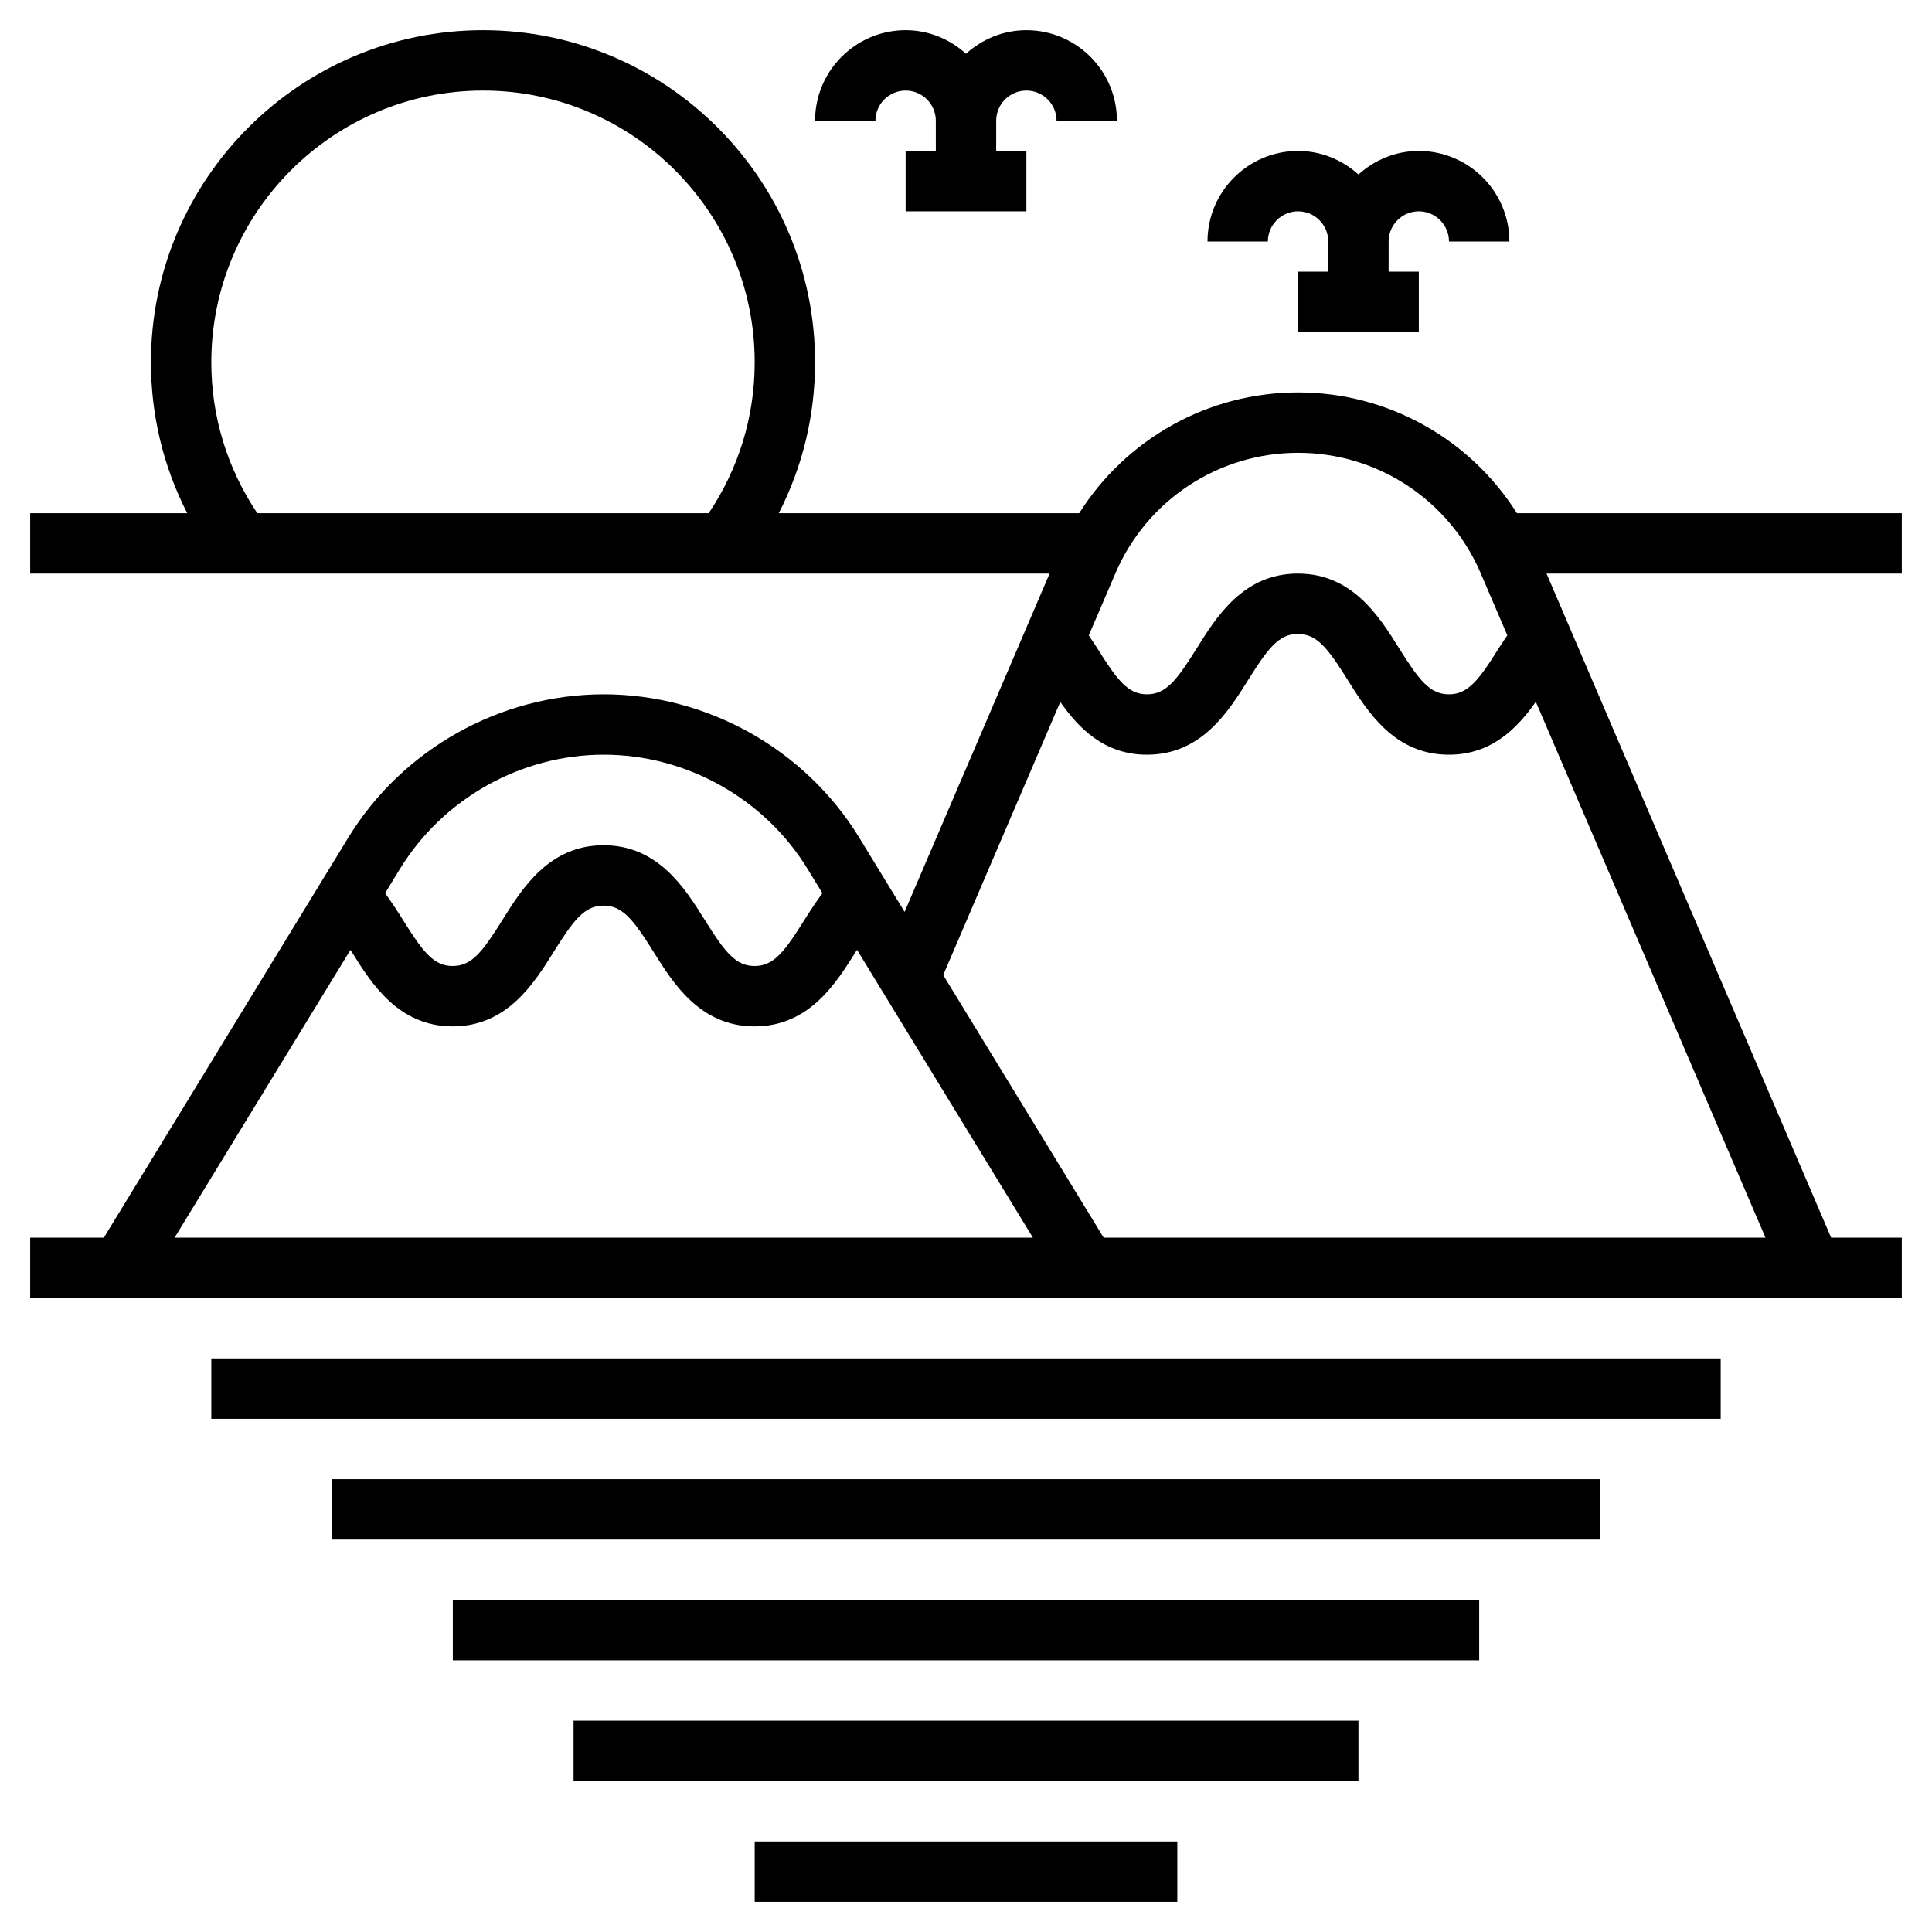
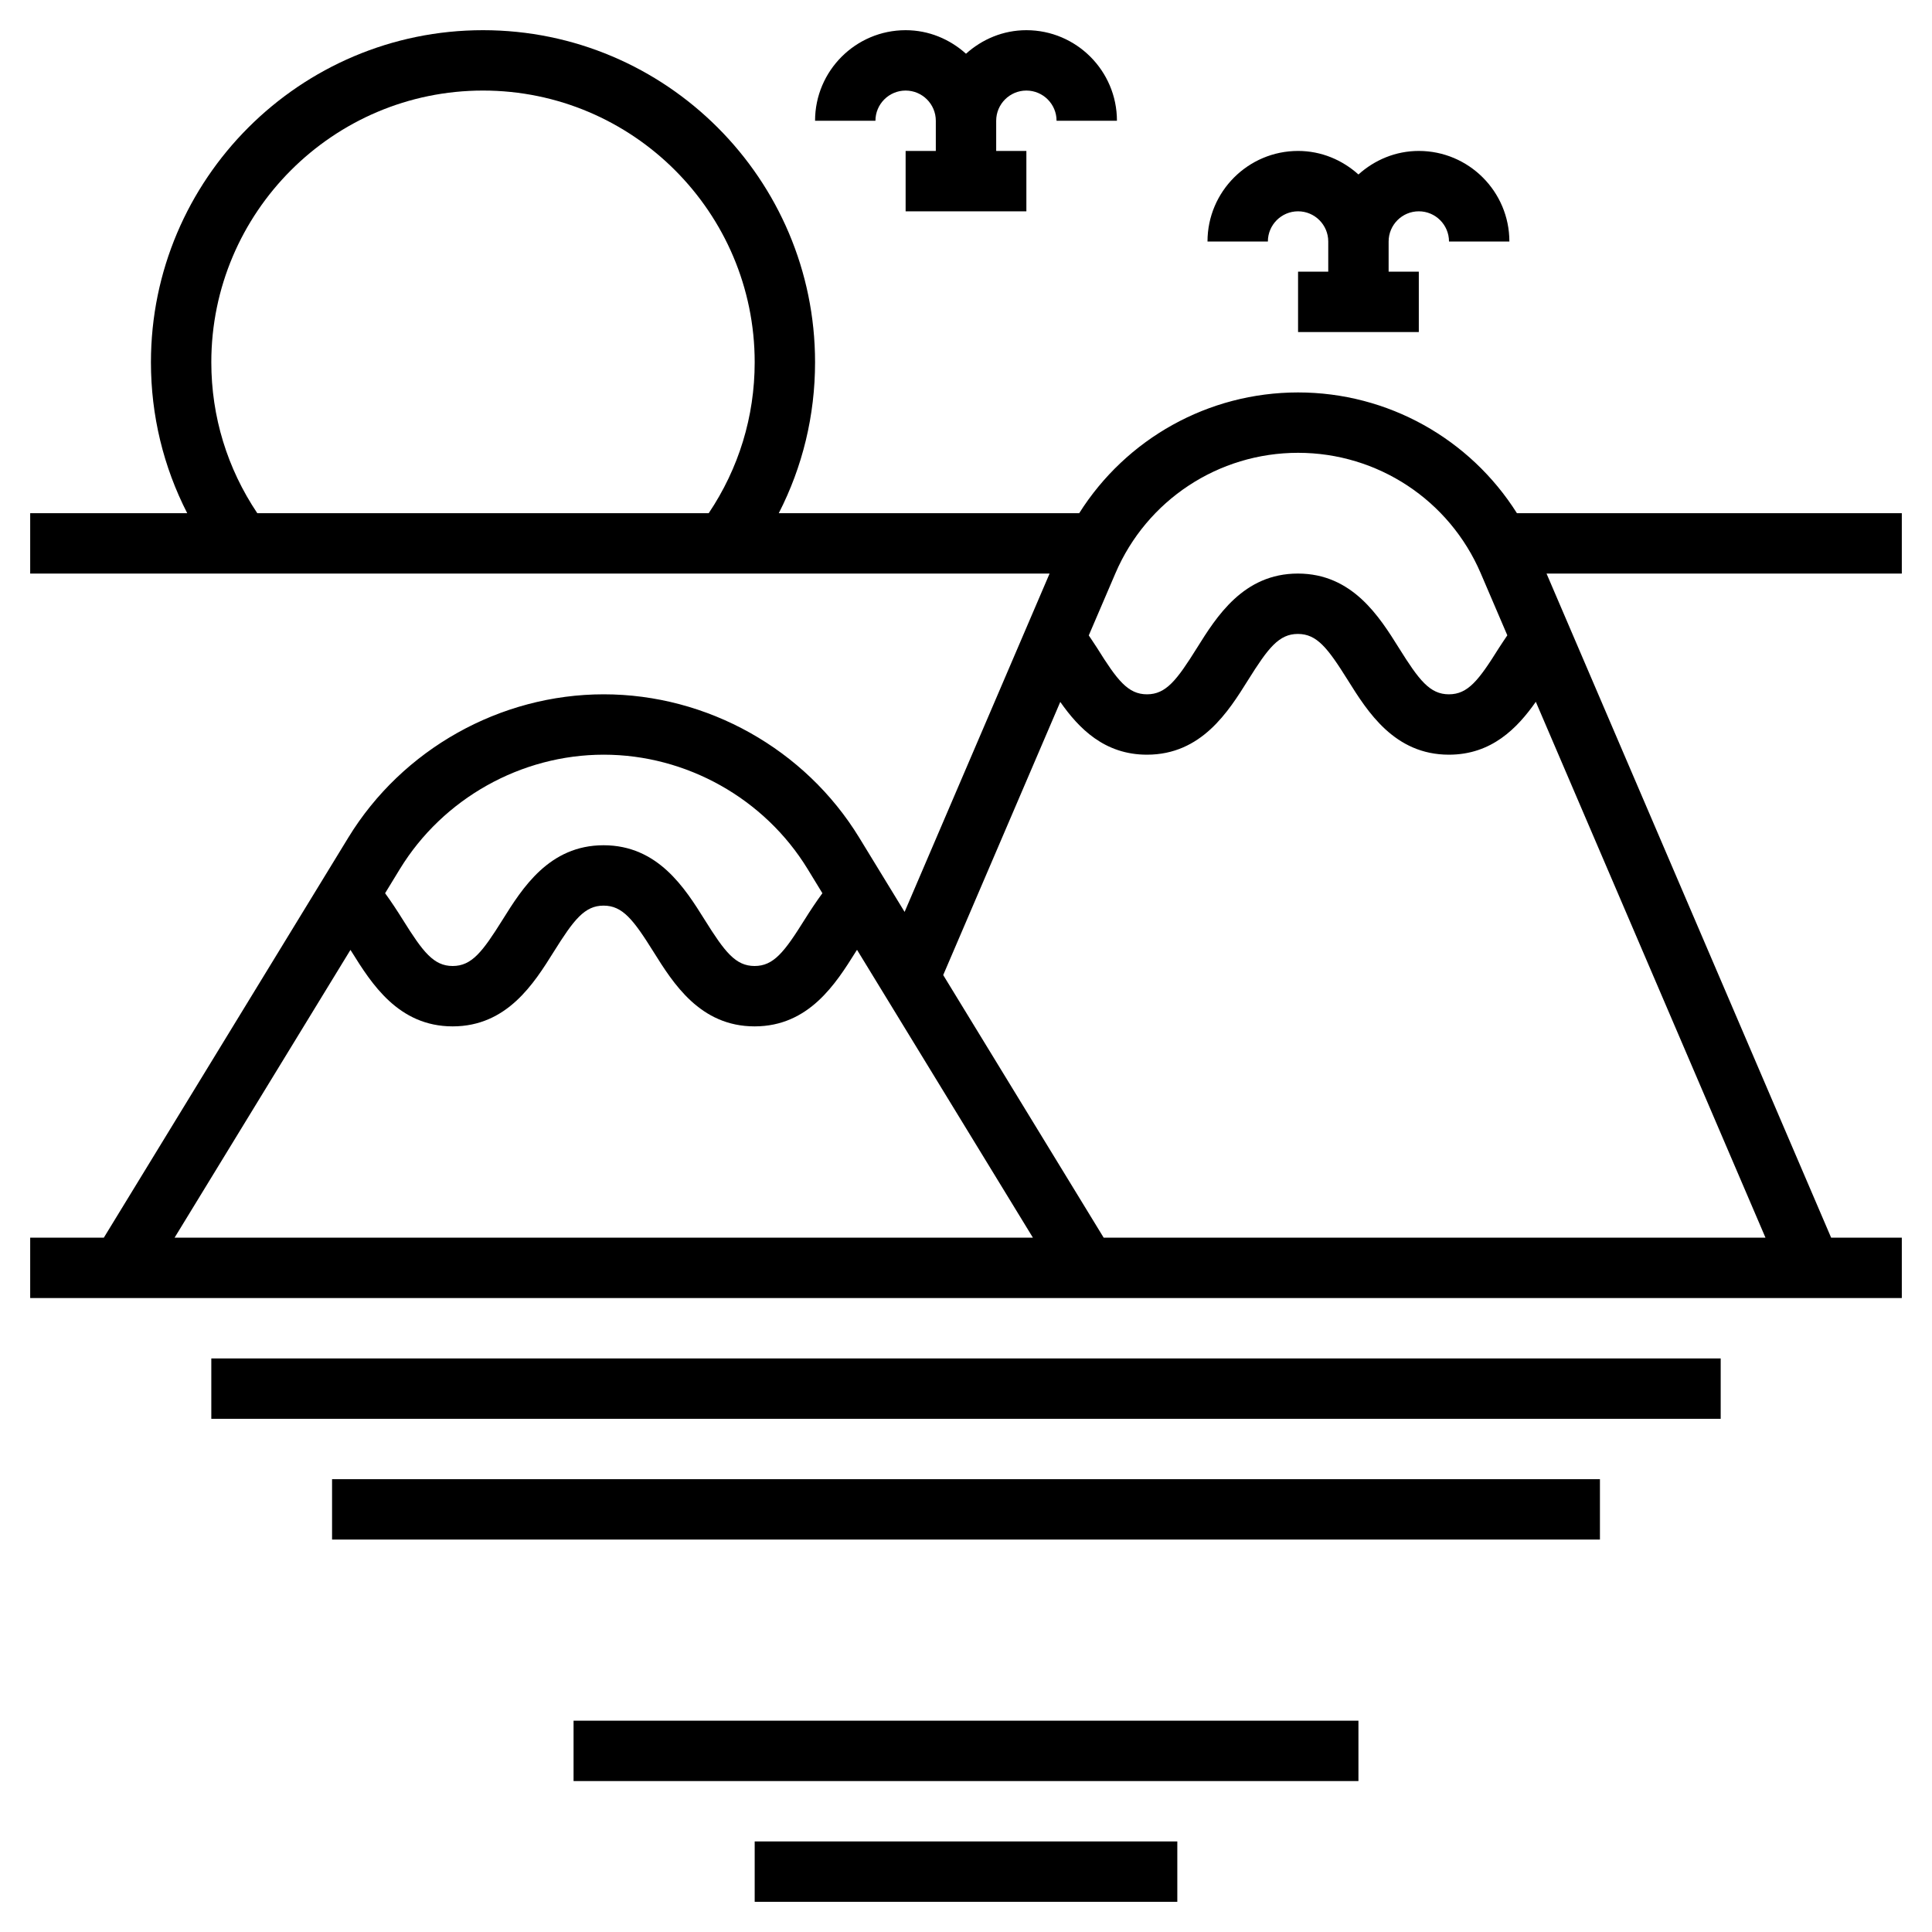
<svg xmlns="http://www.w3.org/2000/svg" id="Layer_5" enable-background="new 0 0 64 64" height="512" viewBox="0 0 64 64" width="512">
  <g>
    <path d="m7 45h50v2h-50z" />
    <path d="m11 49h42v2h-42z" />
-     <path d="m15 53h34v2h-34z" />
    <path d="m19 57h26v2h-26z" />
    <path d="m25 61h14v2h-14z" />
    <path d="m63 19v-2h-12.75c-1.555-2.464-4.273-4-7.25-4s-5.695 1.536-7.25 4h-9.952c.788-1.537 1.202-3.235 1.202-5 0-6.065-4.935-11-11-11s-11 4.935-11 11c0 1.765.414 3.463 1.202 5h-5.202v2h33.769l-4.803 11.208-1.505-2.463c-1.789-2.927-5.031-4.745-8.461-4.745s-6.672 1.818-8.461 4.745l-8.1 13.255h-2.439v2h62v-2h-2.341l-9.428-22zm-20-4c2.637 0 5.012 1.566 6.051 3.99l.881 2.056c-.093.142-.19.278-.281.423-.666 1.065-1.023 1.531-1.654 1.531s-.988-.466-1.653-1.53c-.651-1.042-1.545-2.47-3.35-2.47-1.804 0-2.695 1.427-3.347 2.47-.665 1.064-1.022 1.53-1.652 1.53-.629 0-.985-.466-1.649-1.53-.09-.144-.187-.279-.279-.421l.883-2.059c1.038-2.424 3.413-3.99 6.05-3.99zm-36-3c0-4.962 4.037-9 9-9s9 4.038 9 9c0 1.802-.529 3.519-1.523 5h-14.954c-.994-1.481-1.523-3.198-1.523-5zm6.246 16.788c1.428-2.336 4.016-3.788 6.754-3.788s5.326 1.452 6.754 3.788l.489.801c-.211.288-.407.585-.592.88-.666 1.065-1.023 1.531-1.654 1.531s-.988-.466-1.653-1.53c-.652-1.042-1.544-2.47-3.35-2.47-1.804 0-2.695 1.427-3.347 2.47-.665 1.064-1.022 1.53-1.652 1.53-.629 0-.985-.466-1.649-1.53-.185-.296-.379-.593-.589-.881zm-1.637 2.679c.014.022.027.041.041.063.65 1.042 1.542 2.47 3.345 2.47 1.805 0 2.696-1.428 3.348-2.47.665-1.063 1.022-1.53 1.651-1.53.631 0 .988.466 1.654 1.53.652 1.043 1.544 2.47 3.349 2.47s2.697-1.428 3.35-2.47c.014-.023.028-.043.043-.066l5.827 9.536h-28.434zm24.952 9.533-5.316-8.7 3.878-9.048c.615.878 1.464 1.748 2.872 1.748 1.805 0 2.696-1.428 3.348-2.47.665-1.063 1.022-1.53 1.651-1.53.631 0 .988.466 1.654 1.53.652 1.043 1.544 2.47 3.349 2.47 1.411 0 2.262-.873 2.879-1.752l7.608 17.752z" />
    <path d="m30 3c.552 0 1 .449 1 1v1h-1v2h4v-2h-1v-1c0-.551.448-1 1-1s1 .449 1 1h2c0-1.654-1.346-3-3-3-.771 0-1.468.301-2 .78-.532-.479-1.229-.78-2-.78-1.654 0-3 1.346-3 3h2c0-.551.448-1 1-1z" />
    <path d="m43 7c.552 0 1 .449 1 1v1h-1v2h4v-2h-1v-1c0-.551.448-1 1-1s1 .449 1 1h2c0-1.654-1.346-3-3-3-.771 0-1.468.301-2 .78-.532-.479-1.229-.78-2-.78-1.654 0-3 1.346-3 3h2c0-.551.448-1 1-1z" />
  </g>
</svg>